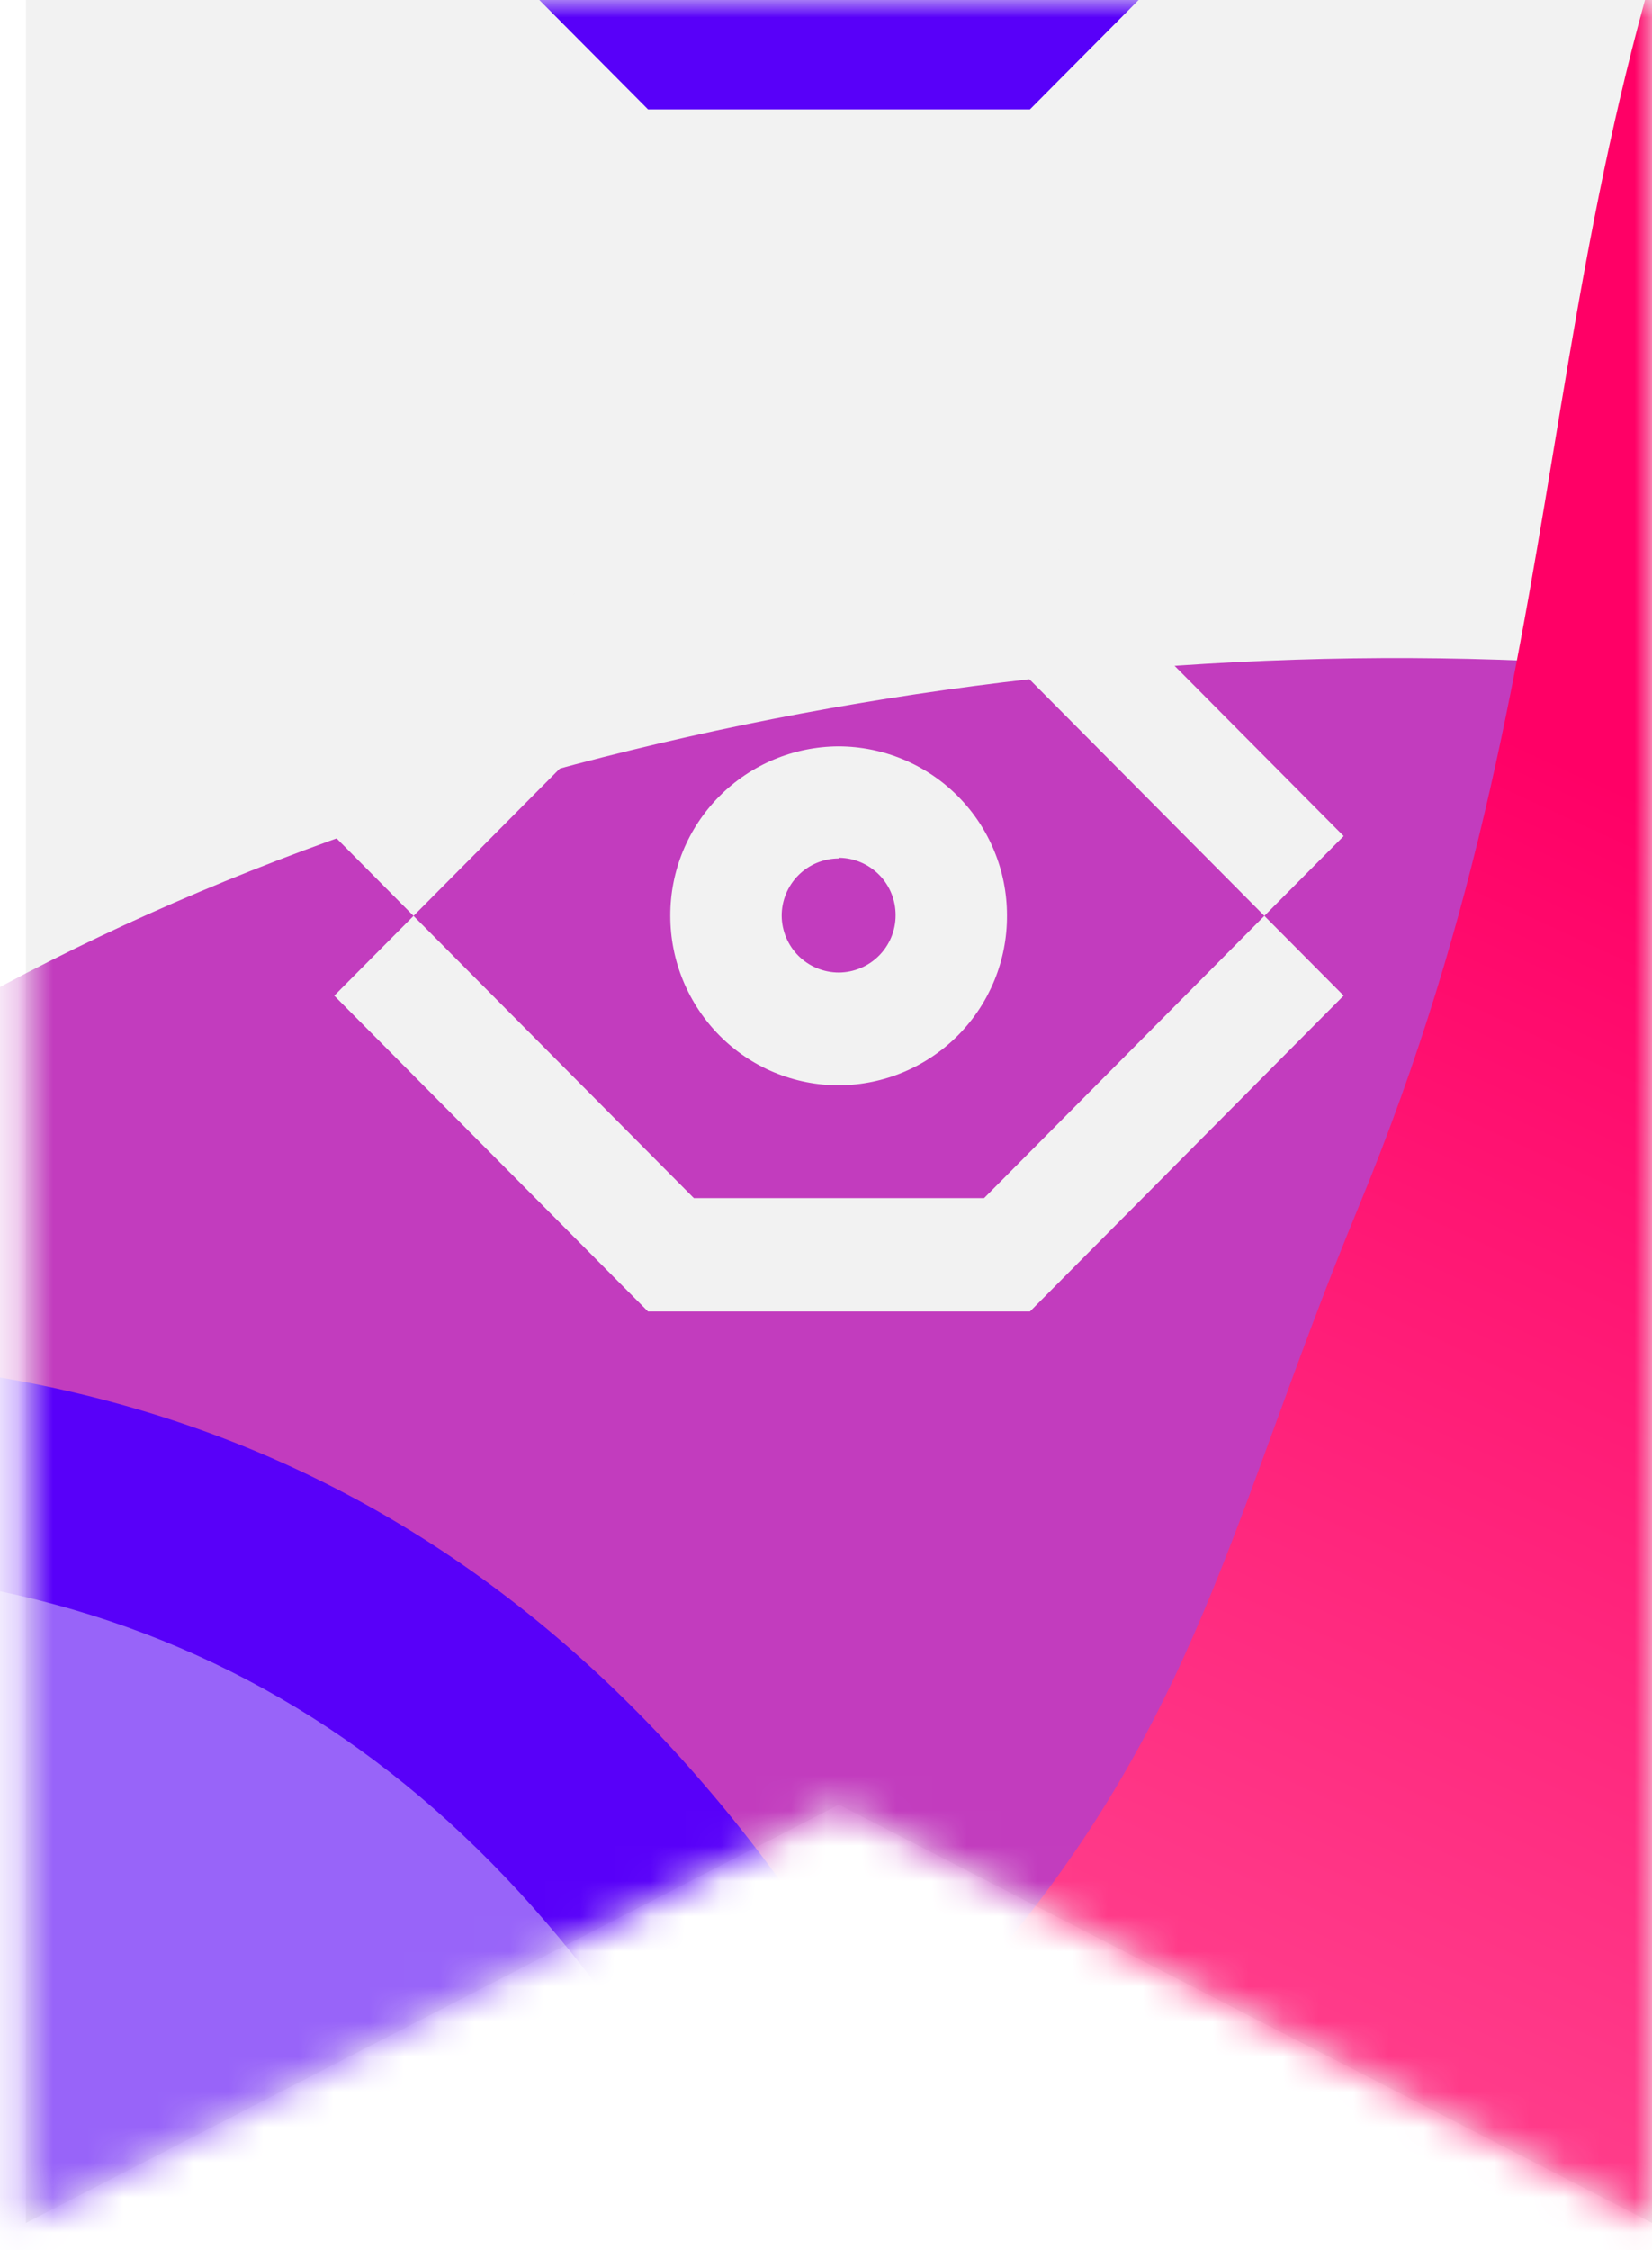
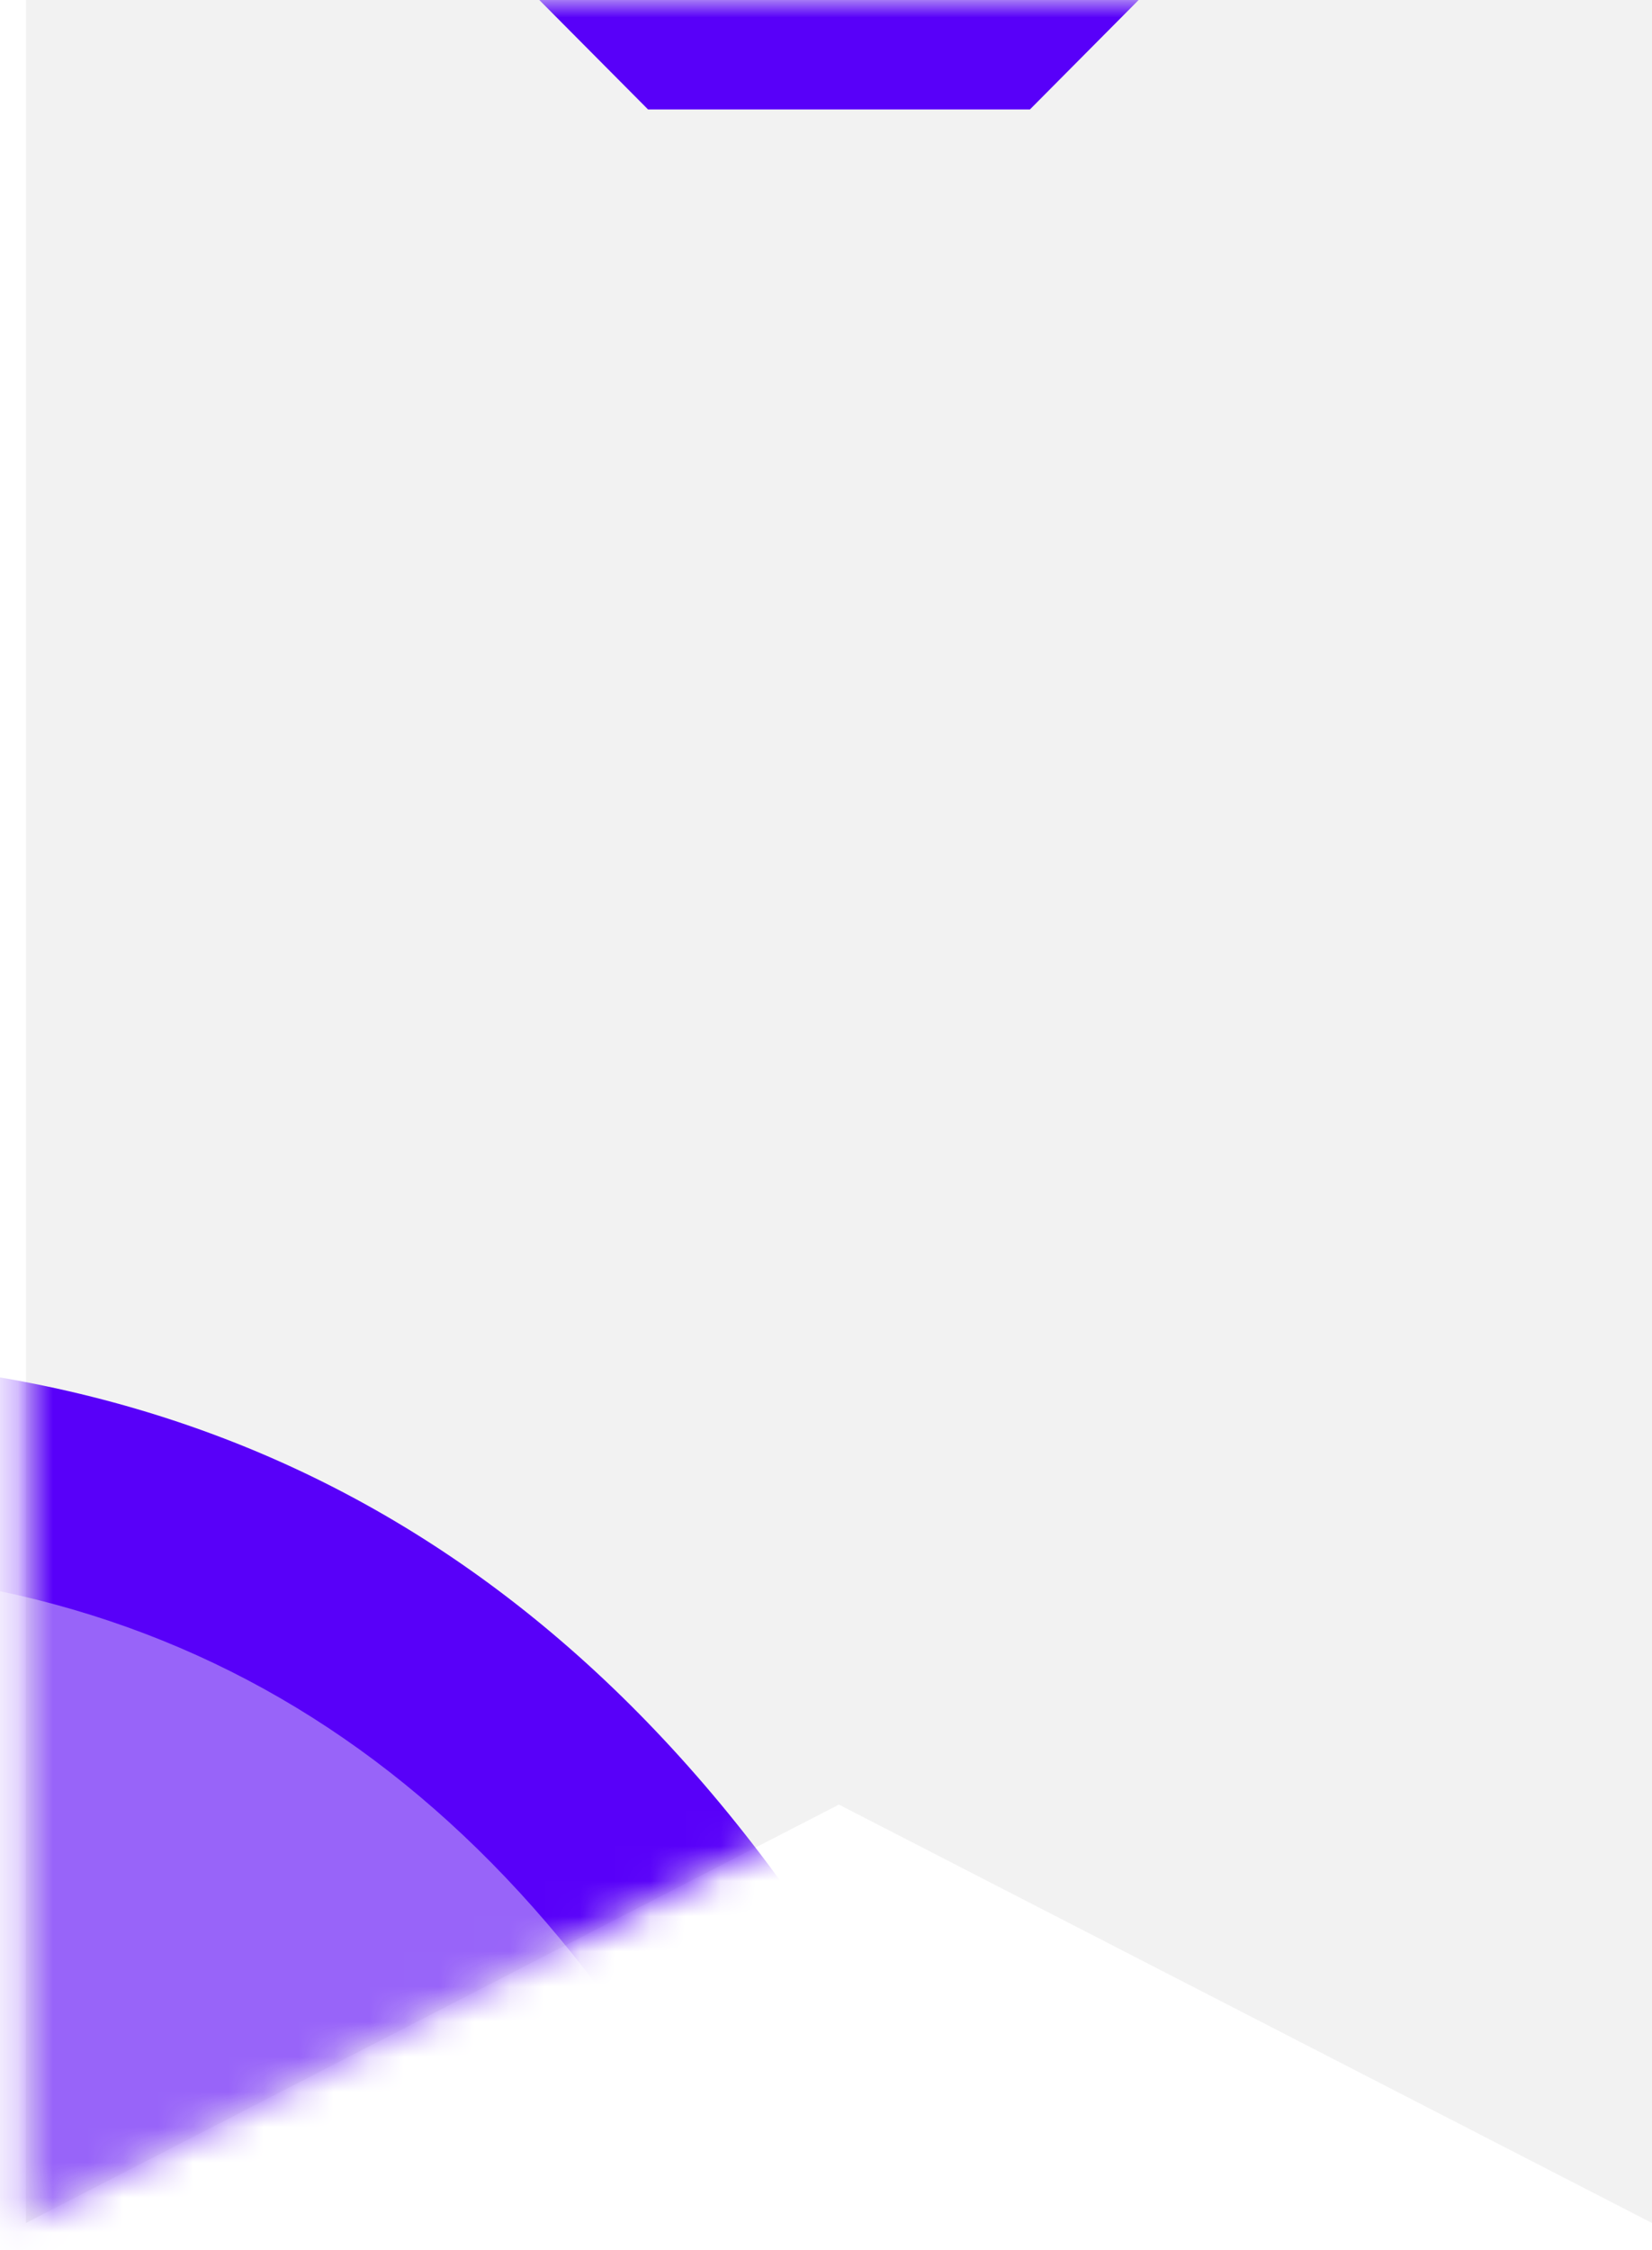
<svg xmlns="http://www.w3.org/2000/svg" width="47" height="64" viewBox="0 0 47 64" fill="none">
  <path d="M0.737 0H47V63.227L23.868 51.327L0.737 63.227V0Z" fill="#F2F2F2" />
  <mask id="mask0" maskUnits="userSpaceOnUse" x="0" y="0" width="47" height="64">
    <path d="M0.737 0H47V63.227L23.868 51.327L0.737 63.227V0Z" fill="#F2F2F2" />
  </mask>
  <g mask="url(#mask0)">
    <g filter="url(#filter0_f)">
-       <ellipse cx="32.574" cy="47.524" rx="51.454" ry="28.398" transform="rotate(-6.481 32.574 47.524)" fill="#C23CBE" />
-     </g>
+       </g>
    <g filter="url(#filter1_f)">
-       <path d="M27.905 56.116C34.12 48.956 35.023 43.104 38.646 34.342C45.64 17.429 42.932 5.587 50.882 -10.899C67.101 -44.538 78.024 67.584 44.746 84.532C23.826 95.186 -33.975 92.432 -15.067 78.517C-7.516 72.96 -0.957 74.287 7.373 69.983C15.969 65.542 21.563 63.423 27.905 56.116Z" fill="url(#paint0_linear)" />
-     </g>
+       </g>
    <g filter="url(#filter2_f)">
      <path d="M-9.736 38.731C-22.05 39.541 -30.088 44.087 -37.906 54.663C-53.743 76.089 38.789 82.895 25.902 59.356C17.777 44.515 5.994 37.696 -9.736 38.731Z" fill="#5800F9" />
    </g>
    <g filter="url(#filter3_f)">
      <path d="M-9.218 44.672C-19.458 45.345 -26.141 49.125 -32.641 57.919C-45.809 75.734 31.128 81.393 20.414 61.821C13.658 49.481 3.861 43.811 -9.218 44.672Z" fill="#9864F9" />
    </g>
    <path d="M18.437 3.113L9.51 -5.87L11.765 -8.139L19.741 -0.112L27.997 -0.112L35.972 -8.14L38.227 -5.871L29.302 3.113L18.437 3.113ZM20.48 -4.726C19.577 -5.632 19.07 -6.861 19.07 -8.141C19.066 -9.414 19.568 -10.637 20.465 -11.541C21.361 -12.444 22.58 -12.955 23.854 -12.961C25.127 -12.959 26.347 -12.451 27.246 -11.55C28.145 -10.648 28.65 -9.427 28.649 -8.153C28.657 -6.88 28.158 -5.656 27.264 -4.75C26.369 -3.844 25.152 -3.33 23.879 -3.321H23.86C23.232 -3.321 22.61 -3.445 22.03 -3.686C21.451 -3.926 20.924 -4.281 20.48 -4.726ZM23.86 -9.773C23.647 -9.772 23.435 -9.729 23.238 -9.647C23.041 -9.564 22.862 -9.444 22.712 -9.293C22.561 -9.141 22.442 -8.961 22.361 -8.764C22.28 -8.566 22.238 -8.354 22.239 -8.141C22.243 -7.712 22.416 -7.301 22.72 -6.999C23.025 -6.697 23.437 -6.528 23.866 -6.528C24.295 -6.531 24.706 -6.704 25.008 -7.008C25.311 -7.313 25.48 -7.725 25.48 -8.154C25.483 -8.584 25.317 -8.997 25.017 -9.303C24.716 -9.61 24.307 -9.786 23.878 -9.792L23.86 -9.773ZM27.997 -16.169L19.741 -16.169L11.765 -8.139L9.51 -10.41L18.437 -19.393L29.302 -19.393L38.228 -10.409L35.972 -8.14L27.997 -16.169Z" fill="#5800F9" />
  </g>
  <g style="mix-blend-mode:overlay">
-     <path d="M18.437 37.301L9.51 28.318L11.765 26.049L19.741 34.076H27.997L35.972 26.048L38.227 28.317L29.302 37.301H18.437ZM20.48 29.462C19.577 28.555 19.07 27.327 19.07 26.047C19.066 24.774 19.568 23.551 20.465 22.647C21.361 21.744 22.58 21.233 23.854 21.227C25.127 21.229 26.347 21.737 27.246 22.638C28.145 23.54 28.65 24.761 28.649 26.035C28.657 27.308 28.158 28.532 27.264 29.438C26.369 30.344 25.152 30.858 23.879 30.867H23.86C23.232 30.867 22.61 30.743 22.03 30.502C21.451 30.262 20.924 29.907 20.48 29.462ZM23.86 24.415C23.647 24.416 23.435 24.459 23.238 24.541C23.041 24.623 22.862 24.744 22.712 24.895C22.561 25.047 22.442 25.227 22.361 25.424C22.28 25.622 22.238 25.834 22.239 26.047C22.243 26.476 22.416 26.887 22.72 27.189C23.025 27.491 23.437 27.66 23.866 27.66C24.295 27.657 24.706 27.484 25.008 27.18C25.311 26.875 25.48 26.463 25.48 26.034C25.483 25.605 25.317 25.191 25.017 24.885C24.716 24.578 24.307 24.402 23.878 24.396L23.86 24.415ZM27.997 18.019L19.741 18.019L11.765 26.049L9.51 23.778L18.437 14.795L29.302 14.795L38.228 23.779L35.972 26.048L27.997 18.019Z" fill="#F2F2F2" />
-   </g>
+     </g>
  <defs>
    <filter id="filter0_f" x="-47.81" y="-12.553" width="160.768" height="120.154" filterUnits="userSpaceOnUse" color-interpolation-filters="sRGB">
      <feGaussianBlur stdDeviation="13.026" />
    </filter>
    <filter id="filter1_f" x="-41.062" y="-45.403" width="133.767" height="163.893" filterUnits="userSpaceOnUse" color-interpolation-filters="sRGB">
      <feGaussianBlur stdDeviation="10.855" />
    </filter>
    <filter id="filter2_f" x="-66.188" y="11.605" width="120.085" height="89.413" filterUnits="userSpaceOnUse" color-interpolation-filters="sRGB">
      <feGaussianBlur stdDeviation="13.026" />
    </filter>
    <filter id="filter3_f" x="-51.863" y="26.411" width="91.26" height="65.757" filterUnits="userSpaceOnUse" color-interpolation-filters="sRGB">
      <feGaussianBlur stdDeviation="8.684" />
    </filter>
    <linearGradient id="paint0_linear" x1="42.322" y1="20.562" x2="16.682" y2="76.111" gradientUnits="userSpaceOnUse">
      <stop stop-color="#FF0066" />
      <stop offset="1" stop-color="#FF66A3" />
    </linearGradient>
  </defs>
</svg>